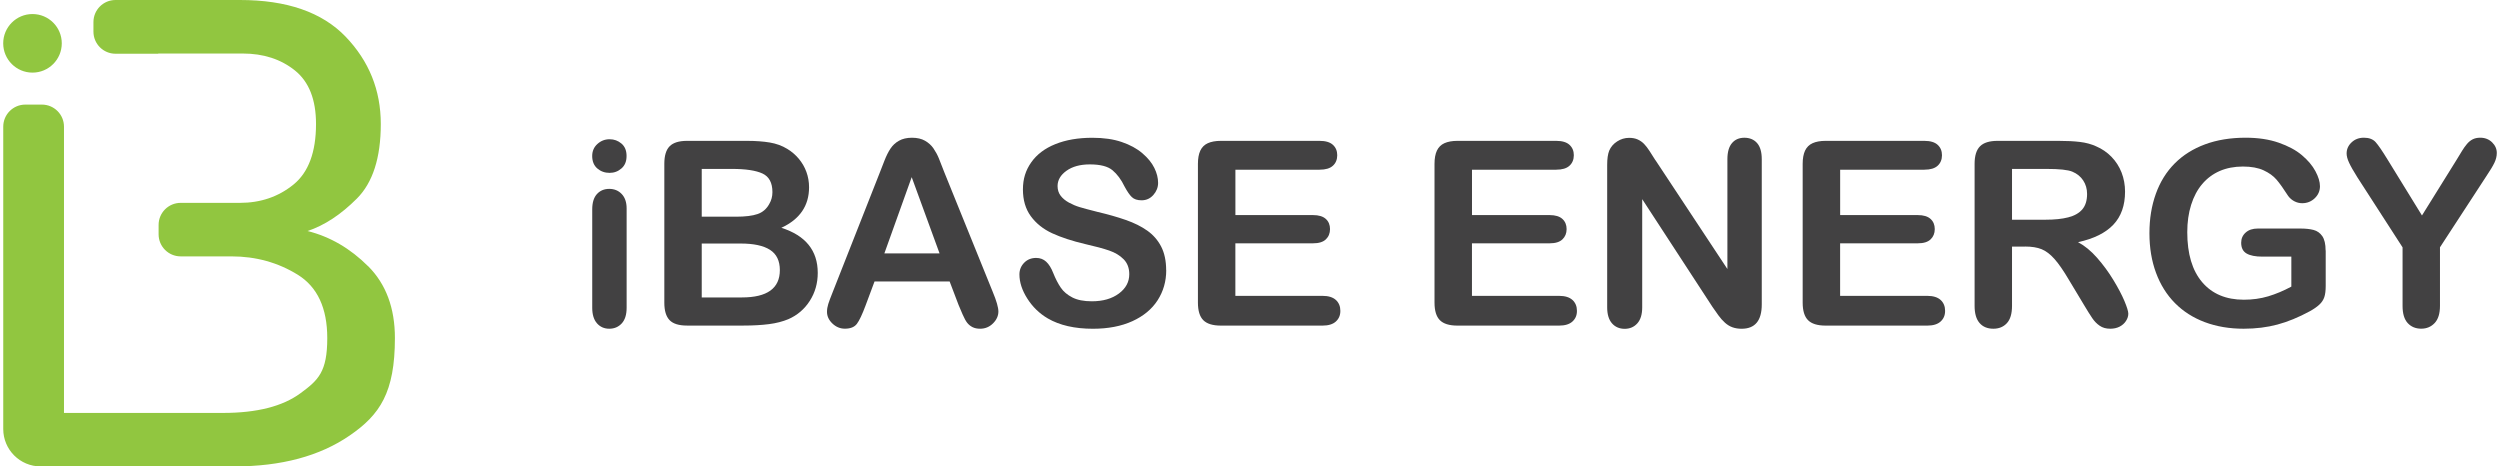
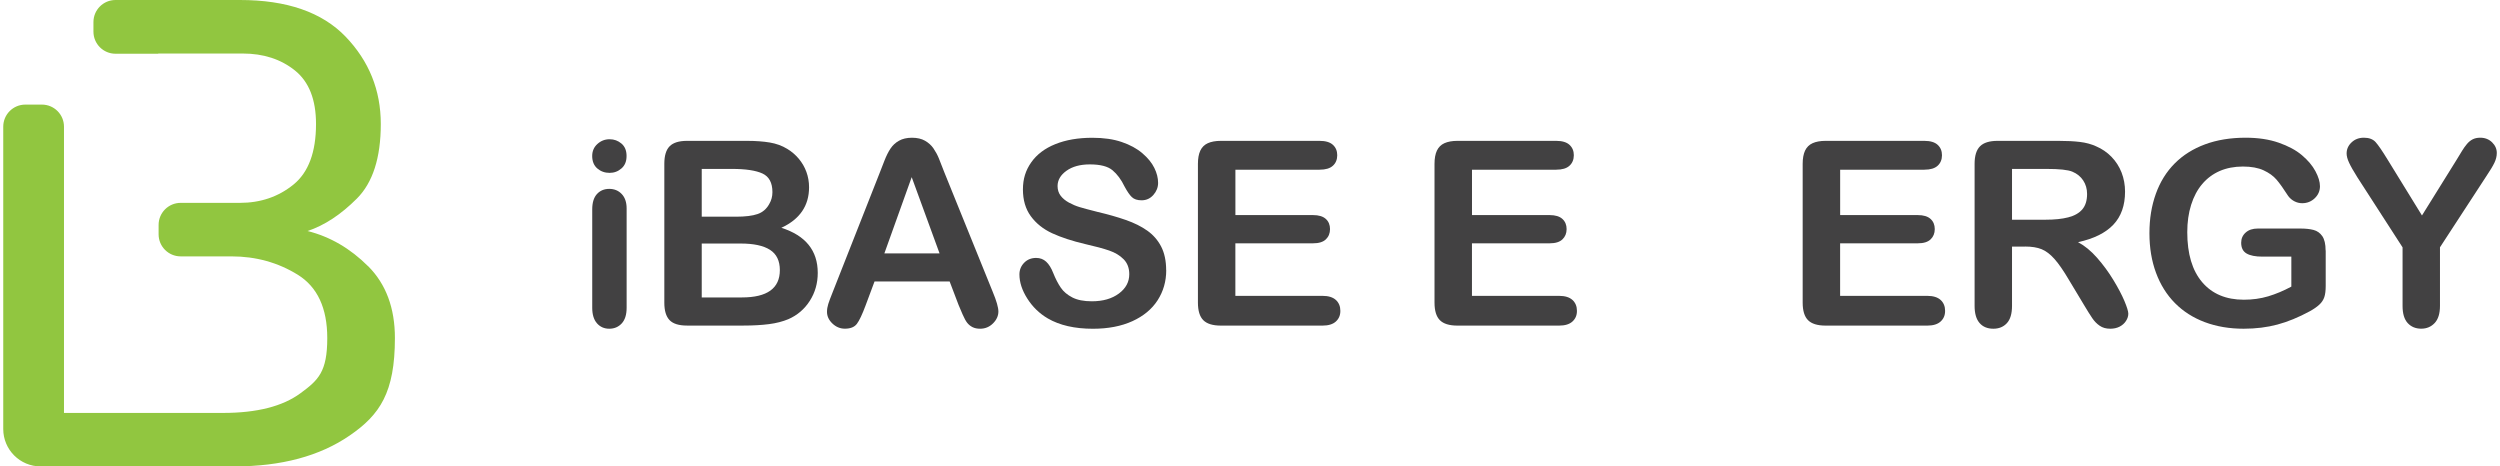
<svg xmlns="http://www.w3.org/2000/svg" width="536" height="100" viewBox="0 0 536 100" fill="none">
  <path d="M130.699 37.064C129.671 37.064 128.799 36.749 128.063 36.118C127.335 35.487 126.967 34.593 126.967 33.444C126.967 32.4 127.342 31.537 128.086 30.868C128.829 30.192 129.701 29.854 130.692 29.854C131.683 29.854 132.494 30.162 133.23 30.77C133.966 31.386 134.334 32.273 134.334 33.444C134.334 34.616 133.974 35.465 133.253 36.103C132.532 36.741 131.676 37.064 130.684 37.064H130.699ZM134.349 44.68V65.994C134.349 67.474 133.996 68.585 133.298 69.344C132.592 70.102 131.706 70.478 130.624 70.478C129.543 70.478 128.664 70.087 127.988 69.314C127.312 68.54 126.974 67.428 126.974 65.994V44.897C126.974 43.44 127.312 42.344 127.988 41.6C128.664 40.864 129.543 40.496 130.624 40.496C131.706 40.496 132.6 40.864 133.298 41.6C133.996 42.336 134.349 43.365 134.349 44.68Z" fill="#424142" />
  <path d="M159.389 69.802H147.29C145.54 69.802 144.293 69.411 143.55 68.63C142.799 67.842 142.431 66.602 142.431 64.89V35.119C142.431 33.369 142.814 32.115 143.58 31.349C144.346 30.583 145.585 30.2 147.29 30.2H160.117C162.01 30.2 163.647 30.32 165.037 30.553C166.426 30.786 167.665 31.236 168.762 31.905C169.701 32.46 170.527 33.174 171.248 34.023C171.969 34.879 172.517 35.825 172.893 36.861C173.268 37.898 173.463 38.987 173.463 40.144C173.463 44.109 171.481 47.008 167.523 48.84C172.727 50.5 175.326 53.722 175.326 58.514C175.326 60.729 174.755 62.727 173.621 64.499C172.487 66.272 170.955 67.586 169.032 68.427C167.823 68.931 166.441 69.291 164.872 69.494C163.302 69.697 161.477 69.802 159.389 69.802ZM150.452 36.223V46.46H157.797C159.795 46.46 161.342 46.272 162.431 45.889C163.52 45.513 164.353 44.792 164.932 43.726C165.382 42.967 165.608 42.126 165.608 41.187C165.608 39.19 164.894 37.86 163.475 37.2C162.055 36.546 159.885 36.216 156.963 36.216H150.452V36.223ZM158.796 52.213H150.452V63.771H159.066C164.489 63.771 167.2 61.818 167.2 57.913C167.2 55.915 166.494 54.466 165.089 53.565C163.685 52.663 161.59 52.213 158.796 52.213Z" fill="#424142" />
  <path d="M205.494 65.318L203.602 60.346H187.5L185.607 65.423C184.871 67.406 184.24 68.743 183.714 69.434C183.189 70.125 182.34 70.47 181.146 70.47C180.139 70.47 179.246 70.102 178.472 69.366C177.699 68.63 177.308 67.789 177.308 66.858C177.308 66.317 177.398 65.761 177.578 65.183C177.759 64.605 178.059 63.808 178.472 62.779L188.604 37.064C188.889 36.328 189.242 35.442 189.64 34.406C190.045 33.369 190.481 32.513 190.939 31.829C191.397 31.146 191.998 30.59 192.749 30.17C193.493 29.749 194.417 29.531 195.521 29.531C196.625 29.531 197.571 29.741 198.314 30.17C199.058 30.59 199.666 31.139 200.124 31.799C200.582 32.468 200.973 33.181 201.288 33.947C201.604 34.713 202.002 35.735 202.49 37.011L212.839 62.562C213.65 64.507 214.056 65.919 214.056 66.805C214.056 67.691 213.673 68.57 212.907 69.329C212.141 70.094 211.217 70.478 210.136 70.478C209.505 70.478 208.964 70.365 208.513 70.14C208.063 69.914 207.687 69.606 207.379 69.223C207.071 68.84 206.748 68.24 206.395 67.443C206.042 66.64 205.742 65.934 205.494 65.326V65.318ZM189.61 54.323H201.439L195.468 37.98L189.61 54.323Z" fill="#424142" />
  <path d="M250.04 57.92C250.04 60.316 249.424 62.464 248.192 64.379C246.961 66.287 245.151 67.781 242.777 68.863C240.397 69.944 237.58 70.485 234.321 70.485C230.415 70.485 227.186 69.749 224.647 68.27C222.845 67.211 221.38 65.791 220.254 64.011C219.127 62.239 218.564 60.511 218.564 58.837C218.564 57.868 218.902 57.034 219.578 56.336C220.254 55.645 221.11 55.299 222.154 55.299C223.003 55.299 223.716 55.57 224.302 56.11C224.888 56.651 225.391 57.455 225.804 58.514C226.307 59.775 226.855 60.827 227.434 61.675C228.012 62.524 228.846 63.223 229.905 63.771C230.964 64.319 232.361 64.597 234.088 64.597C236.469 64.597 238.399 64.041 239.886 62.937C241.373 61.833 242.116 60.451 242.116 58.791C242.116 57.477 241.718 56.411 240.915 55.592C240.111 54.773 239.075 54.15 237.806 53.715C236.536 53.279 234.839 52.821 232.714 52.34C229.867 51.672 227.486 50.891 225.571 50.005C223.649 49.111 222.131 47.894 221.005 46.354C219.878 44.815 219.315 42.9 219.315 40.617C219.315 38.333 219.908 36.501 221.095 34.811C222.282 33.121 224.002 31.814 226.255 30.906C228.508 29.997 231.151 29.539 234.193 29.539C236.626 29.539 238.729 29.839 240.502 30.448C242.274 31.048 243.746 31.852 244.918 32.851C246.089 33.85 246.946 34.901 247.486 35.998C248.027 37.094 248.297 38.168 248.297 39.212C248.297 40.166 247.96 41.03 247.284 41.796C246.608 42.562 245.766 42.945 244.76 42.945C243.844 42.945 243.145 42.719 242.665 42.254C242.184 41.796 241.673 41.045 241.11 40.001C240.389 38.506 239.525 37.342 238.519 36.501C237.513 35.66 235.89 35.247 233.66 35.247C231.587 35.247 229.92 35.705 228.65 36.614C227.381 37.522 226.743 38.619 226.743 39.896C226.743 40.692 226.961 41.375 227.389 41.946C227.817 42.517 228.418 43.02 229.169 43.433C229.927 43.846 230.693 44.169 231.467 44.402C232.24 44.635 233.517 44.98 235.305 45.431C237.535 45.956 239.563 46.527 241.365 47.158C243.175 47.789 244.715 48.555 245.984 49.456C247.254 50.357 248.245 51.492 248.958 52.873C249.664 54.248 250.025 55.938 250.025 57.935L250.04 57.92Z" fill="#424142" />
  <path d="M282.941 36.388H264.871V46.114H281.514C282.738 46.114 283.654 46.392 284.255 46.94C284.856 47.489 285.156 48.217 285.156 49.118C285.156 50.02 284.856 50.756 284.262 51.319C283.669 51.89 282.753 52.167 281.506 52.167H264.863V63.433H283.556C284.818 63.433 285.764 63.726 286.41 64.312C287.049 64.897 287.372 65.679 287.372 66.647C287.372 67.616 287.049 68.345 286.41 68.931C285.772 69.516 284.818 69.809 283.556 69.809H261.754C260.004 69.809 258.75 69.419 257.984 68.645C257.218 67.872 256.835 66.617 256.835 64.89V35.119C256.835 33.97 257.007 33.024 257.345 32.295C257.691 31.567 258.224 31.034 258.953 30.703C259.681 30.373 260.612 30.2 261.746 30.2H282.925C284.202 30.2 285.156 30.485 285.772 31.049C286.395 31.619 286.703 32.363 286.703 33.279C286.703 34.195 286.395 34.969 285.772 35.532C285.156 36.103 284.202 36.381 282.925 36.381L282.941 36.388Z" fill="#424142" />
  <path d="M333.665 36.388H315.595V46.114H332.238C333.462 46.114 334.378 46.392 334.979 46.94C335.58 47.489 335.881 48.217 335.881 49.118C335.881 50.02 335.58 50.756 334.987 51.319C334.393 51.89 333.477 52.167 332.231 52.167H315.588V63.433H334.281C335.543 63.433 336.489 63.726 337.135 64.312C337.773 64.897 338.096 65.679 338.096 66.647C338.096 67.616 337.773 68.345 337.135 68.931C336.496 69.516 335.543 69.809 334.281 69.809H312.478C310.728 69.809 309.474 69.419 308.708 68.645C307.942 67.872 307.559 66.617 307.559 64.89V35.119C307.559 33.97 307.732 33.024 308.07 32.295C308.415 31.567 308.948 31.034 309.677 30.703C310.406 30.373 311.337 30.2 312.471 30.2H333.65C334.927 30.2 335.881 30.485 336.496 31.049C337.12 31.619 337.428 32.363 337.428 33.279C337.428 34.195 337.12 34.969 336.496 35.532C335.881 36.103 334.927 36.381 333.65 36.381L333.665 36.388Z" fill="#424142" />
-   <path d="M354.928 34.338L370.354 57.68V34.128C370.354 32.596 370.685 31.446 371.338 30.68C371.991 29.914 372.878 29.531 373.997 29.531C375.116 29.531 376.062 29.914 376.723 30.68C377.391 31.446 377.722 32.596 377.722 34.128V65.273C377.722 68.75 376.28 70.485 373.403 70.485C372.682 70.485 372.036 70.38 371.458 70.177C370.88 69.974 370.339 69.644 369.836 69.193C369.333 68.743 368.867 68.217 368.432 67.616C367.996 67.015 367.568 66.392 367.132 65.769L352.089 42.697V65.904C352.089 67.413 351.736 68.562 351.038 69.336C350.339 70.109 349.438 70.5 348.334 70.5C347.23 70.5 346.291 70.109 345.608 69.321C344.924 68.54 344.579 67.398 344.579 65.904V35.352C344.579 34.053 344.721 33.039 345.014 32.303C345.36 31.491 345.923 30.831 346.719 30.32C347.515 29.809 348.364 29.554 349.288 29.554C350.009 29.554 350.625 29.674 351.135 29.907C351.646 30.14 352.097 30.455 352.487 30.853C352.87 31.251 353.268 31.762 353.674 32.393C354.079 33.024 354.5 33.677 354.928 34.368V34.338Z" fill="#424142" />
  <path d="M412.599 36.388H394.529V46.114H411.172C412.396 46.114 413.312 46.392 413.913 46.94C414.514 47.489 414.814 48.217 414.814 49.118C414.814 50.02 414.514 50.756 413.921 51.319C413.327 51.89 412.411 52.167 411.164 52.167H394.521V63.433H413.215C414.476 63.433 415.423 63.726 416.069 64.312C416.707 64.897 417.03 65.679 417.03 66.647C417.03 67.616 416.707 68.345 416.069 68.931C415.43 69.516 414.476 69.809 413.215 69.809H391.412C389.662 69.809 388.408 69.419 387.642 68.645C386.876 67.872 386.493 66.617 386.493 64.89V35.119C386.493 33.97 386.666 33.024 387.004 32.295C387.349 31.567 387.882 31.034 388.611 30.703C389.339 30.373 390.271 30.2 391.405 30.2H412.584C413.861 30.2 414.814 30.485 415.43 31.049C416.054 31.619 416.361 32.363 416.361 33.279C416.361 34.195 416.054 34.969 415.43 35.532C414.814 36.103 413.861 36.381 412.584 36.381L412.599 36.388Z" fill="#424142" />
  <path d="M434.184 52.866H431.376V65.588C431.376 67.263 431.007 68.495 430.271 69.291C429.535 70.087 428.567 70.478 427.38 70.478C426.103 70.478 425.112 70.065 424.406 69.239C423.7 68.412 423.354 67.196 423.354 65.588V35.119C423.354 33.392 423.745 32.138 424.519 31.364C425.292 30.59 426.546 30.2 428.274 30.2H441.319C443.122 30.2 444.661 30.275 445.938 30.433C447.215 30.583 448.371 30.898 449.393 31.364C450.632 31.89 451.736 32.633 452.69 33.609C453.644 34.586 454.365 35.712 454.868 36.997C455.363 38.288 455.611 39.648 455.611 41.09C455.611 44.041 454.778 46.4 453.11 48.164C451.443 49.929 448.92 51.184 445.532 51.92C446.952 52.678 448.311 53.79 449.611 55.269C450.91 56.749 452.066 58.319 453.08 59.986C454.094 61.653 454.89 63.155 455.461 64.492C456.024 65.836 456.31 66.76 456.31 67.263C456.31 67.766 456.145 68.307 455.807 68.818C455.476 69.336 455.018 69.734 454.44 70.035C453.861 70.328 453.201 70.478 452.442 70.478C451.541 70.478 450.782 70.267 450.174 69.839C449.558 69.419 449.032 68.878 448.597 68.232C448.154 67.586 447.553 66.632 446.802 65.371L443.587 60.023C442.438 58.063 441.402 56.569 440.493 55.54C439.584 54.511 438.66 53.812 437.722 53.429C436.783 53.046 435.604 52.858 434.184 52.858V52.866ZM438.773 36.223H431.376V47.106H438.563C440.493 47.106 442.108 46.94 443.422 46.602C444.736 46.272 445.743 45.701 446.434 44.905C447.125 44.101 447.47 42.997 447.47 41.593C447.47 40.496 447.192 39.528 446.637 38.687C446.081 37.845 445.307 37.222 444.316 36.809C443.377 36.411 441.537 36.216 438.781 36.216L438.773 36.223Z" fill="#424142" />
  <path d="M498.631 53.7V61.292C498.631 62.299 498.534 63.11 498.331 63.711C498.128 64.312 497.768 64.86 497.235 65.341C496.701 65.829 496.025 66.294 495.199 66.745C492.803 68.044 490.498 68.991 488.282 69.584C486.067 70.177 483.656 70.478 481.042 70.478C478.001 70.478 475.229 70.012 472.721 69.073C470.22 68.134 468.087 66.775 466.322 64.995C464.557 63.215 463.198 61.052 462.259 58.514C461.313 55.975 460.839 53.136 460.839 50.005C460.839 46.873 461.298 44.109 462.214 41.548C463.13 38.994 464.482 36.824 466.262 35.036C468.042 33.249 470.212 31.89 472.773 30.943C475.327 29.997 478.233 29.524 481.47 29.524C484.136 29.524 486.495 29.877 488.545 30.59C490.595 31.304 492.263 32.197 493.539 33.279C494.816 34.361 495.785 35.502 496.431 36.711C497.077 37.92 497.4 38.987 497.4 39.926C497.4 40.932 497.024 41.796 496.281 42.502C495.53 43.215 494.636 43.568 493.592 43.568C493.014 43.568 492.458 43.433 491.932 43.163C491.407 42.892 490.956 42.517 490.595 42.029C489.604 40.481 488.77 39.31 488.087 38.514C487.403 37.718 486.48 37.057 485.316 36.516C484.152 35.975 482.672 35.705 480.87 35.705C479.067 35.705 477.355 36.028 475.898 36.666C474.441 37.304 473.194 38.236 472.158 39.453C471.121 40.669 470.333 42.156 469.777 43.921C469.221 45.686 468.951 47.639 468.951 49.779C468.951 54.428 470.017 58.003 472.15 60.504C474.283 63.005 477.257 64.259 481.08 64.259C482.935 64.259 484.677 64.019 486.307 63.531C487.937 63.042 489.589 62.351 491.264 61.45V55.021H485.053C483.558 55.021 482.424 54.796 481.658 54.345C480.892 53.895 480.509 53.129 480.509 52.047C480.509 51.169 480.824 50.433 481.47 49.862C482.109 49.283 482.98 48.998 484.076 48.998H493.179C494.298 48.998 495.244 49.096 496.018 49.298C496.791 49.501 497.415 49.937 497.895 50.62C498.369 51.304 498.609 52.333 498.609 53.7H498.631Z" fill="#424142" />
  <path d="M515.109 65.588V53.031L505.436 38.041C504.587 36.689 503.987 35.637 503.641 34.879C503.288 34.12 503.115 33.467 503.115 32.904C503.115 31.987 503.468 31.191 504.182 30.523C504.888 29.854 505.766 29.524 506.818 29.524C507.914 29.524 508.748 29.832 509.319 30.455C509.882 31.078 510.738 32.318 511.872 34.173L519.27 46.197L526.75 34.173C527.201 33.437 527.577 32.813 527.884 32.31C528.192 31.807 528.53 31.334 528.898 30.891C529.266 30.448 529.679 30.11 530.13 29.877C530.581 29.644 531.129 29.524 531.775 29.524C532.781 29.524 533.622 29.854 534.298 30.508C534.974 31.169 535.312 31.927 535.312 32.791C535.312 33.497 535.139 34.195 534.801 34.901C534.463 35.607 533.878 36.576 533.044 37.815L523.13 53.024V65.581C523.13 67.218 522.755 68.442 521.996 69.253C521.238 70.064 520.276 70.47 519.105 70.47C517.933 70.47 516.949 70.072 516.213 69.269C515.477 68.465 515.109 67.241 515.109 65.581V65.588Z" fill="#424142" />
  <path d="M78.923 57.079C75.093 53.256 70.767 50.74 65.938 49.531C69.566 48.322 73.08 46.009 76.505 42.584C79.93 39.159 81.642 33.827 81.642 26.579C81.642 19.332 79.119 13.091 74.094 7.856C69.055 2.621 61.507 0 51.443 0H24.766C22.153 0 20.035 2.118 20.035 4.732V6.79C20.035 9.403 22.153 11.521 24.766 11.521H33.929V11.476H52.051C56.475 11.476 60.208 12.685 63.227 15.104C66.246 17.522 67.755 21.352 67.755 26.579C67.755 32.618 66.141 36.951 62.926 39.565C59.697 42.186 55.874 43.493 51.451 43.493H38.736C36.122 43.493 34.004 45.611 34.004 48.224V50.237C34.004 52.85 36.122 54.968 38.736 54.968H49.633C54.86 54.968 59.599 56.283 63.828 58.896C68.056 61.517 70.166 66.054 70.166 72.49C70.166 79.737 68.251 81.495 64.428 84.304C60.598 87.128 55.063 88.532 47.816 88.532H13.719V27.158C13.719 24.544 11.601 22.426 8.987 22.426H5.427C2.814 22.426 0.696 24.544 0.696 27.158V91.979C0.696 96.41 4.286 100 8.717 100H50.241C60.305 100 68.559 97.792 75.003 93.354C81.439 88.93 84.669 84.161 84.669 72.475C84.669 66.039 82.754 60.902 78.931 57.071L78.923 57.079Z" fill="#91C640" />
-   <path d="M6.967 15.569C10.434 15.569 13.245 12.758 13.245 9.291C13.245 5.823 10.434 3.012 6.967 3.012C3.499 3.012 0.688 5.823 0.688 9.291C0.688 12.758 3.499 15.569 6.967 15.569Z" fill="#91C640" />
</svg>